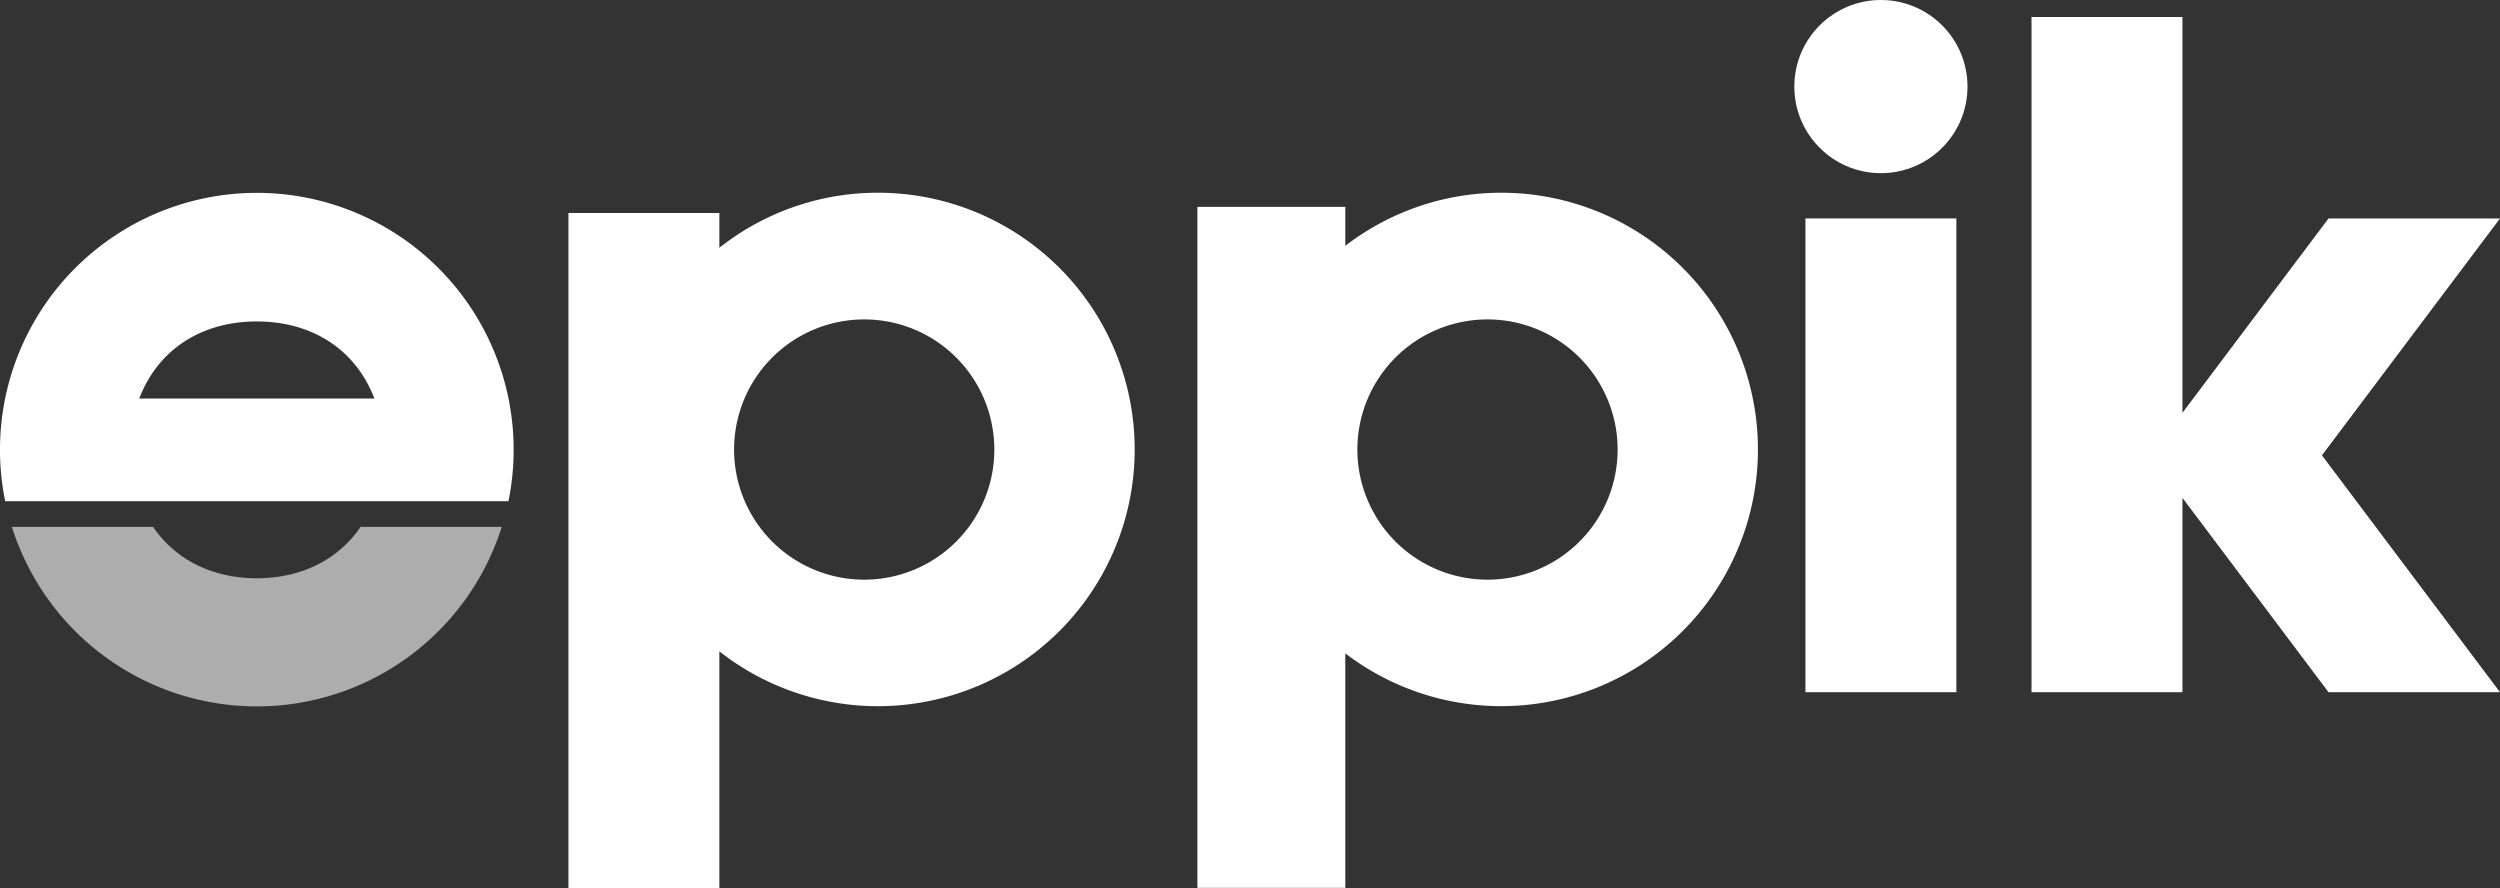
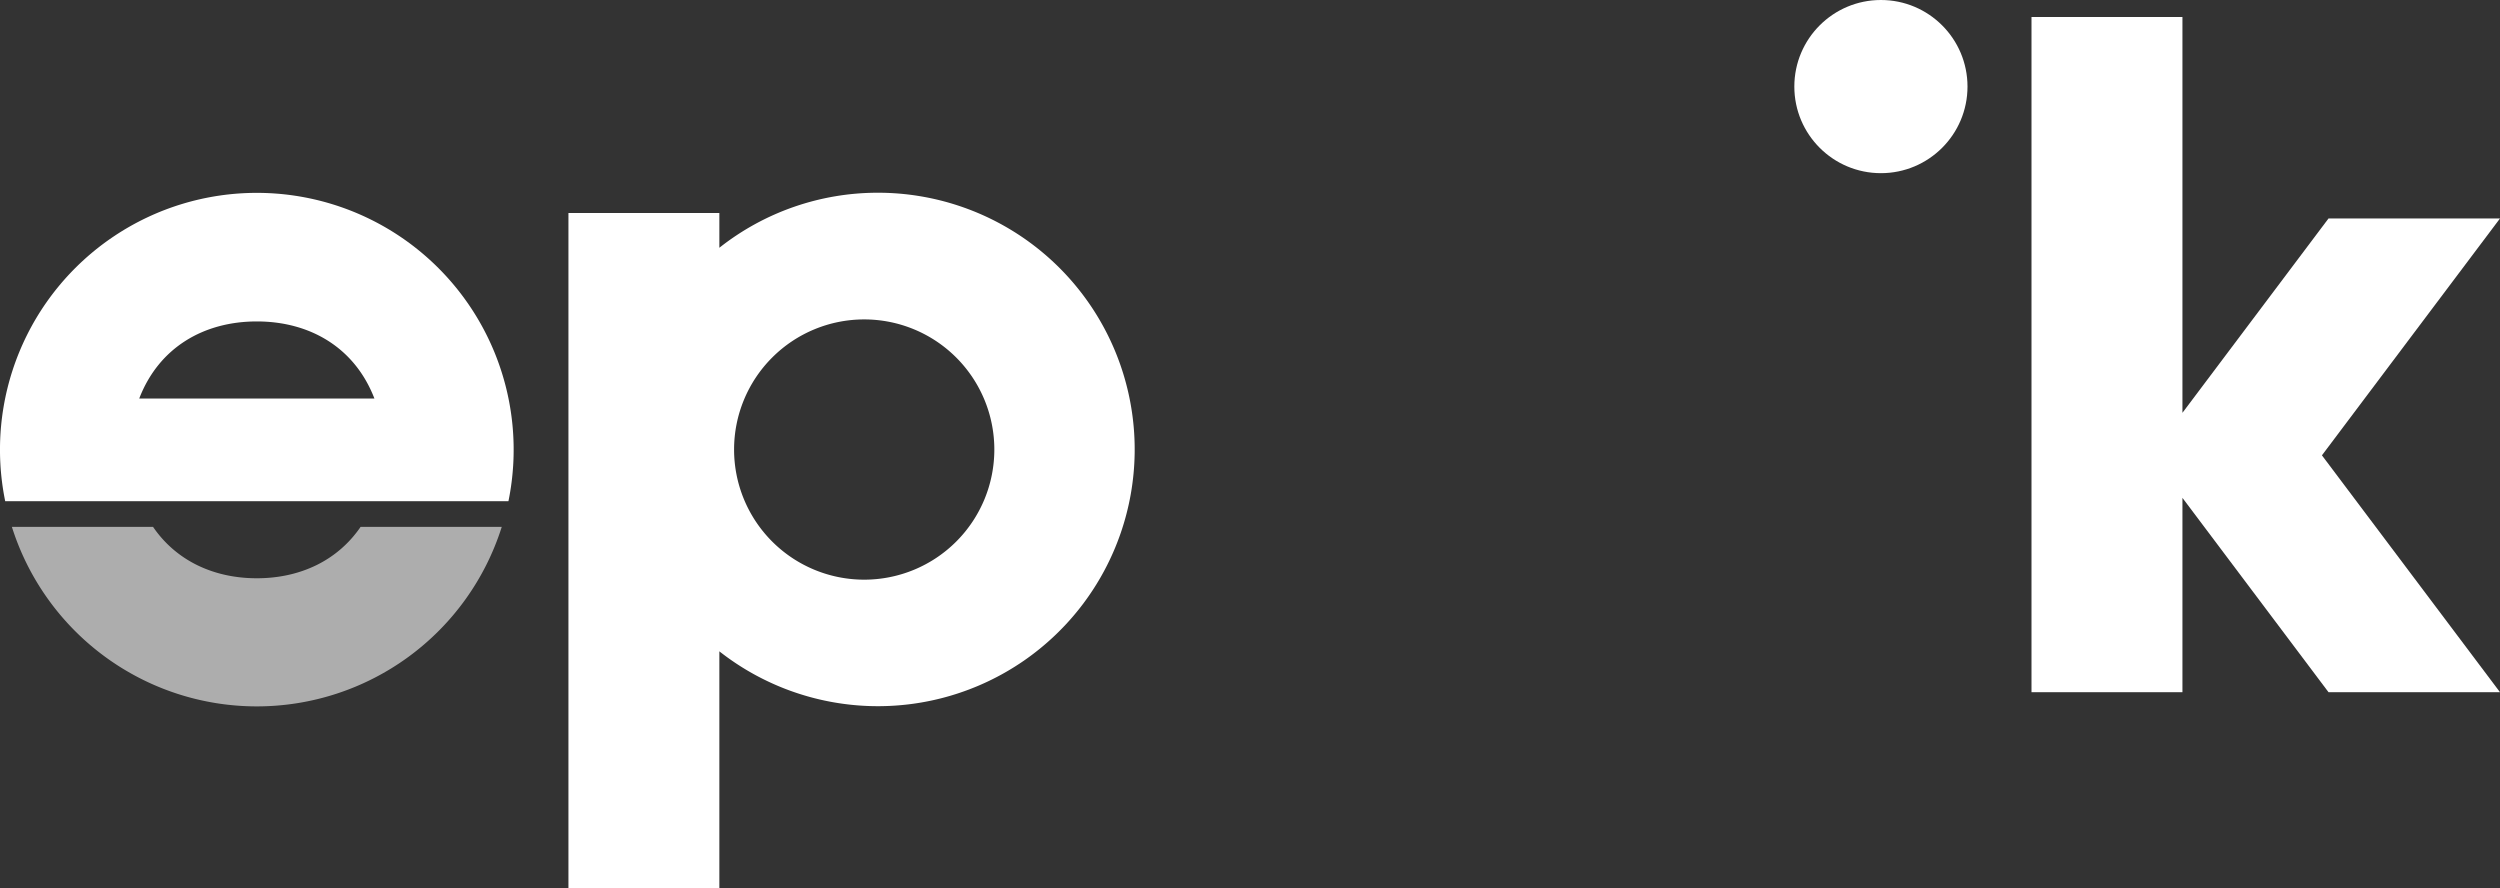
<svg xmlns="http://www.w3.org/2000/svg" viewBox="0 0 1200 426.34">
  <rect x="0" y="0" width="1200" height="426.34" fill="#333333" stroke="none" />
  <defs>
    <style>.cls-1,.cls-2{fill:#fff;}.cls-2{opacity:0.6;}</style>
  </defs>
  <title>logo-eppik</title>
  <g id="Calque_2" data-name="Calque 2">
    <g id="Calque_1-2" data-name="Calque 1">
      <path class="cls-1" d="M66.83,240.58H244.05a123.28,123.28,0,1,0-241.55,0Zm56.45-86.29c25.26,0,46.92,12.33,56.44,37H66.83C76.35,166.62,98,154.29,123.28,154.29Z" />
      <path class="cls-2" d="M173.08,252.91c-11.18,16.34-29.24,24.66-49.8,24.66s-38.63-8.32-49.81-24.66H5.71a123.29,123.29,0,0,0,235.13,0Z" />
      <polygon class="cls-1" points="1200 104.86 1117.69 104.86 1047.57 198.15 1047.57 8.17 975.12 8.17 975.12 332.26 1047.57 332.26 1047.57 238.97 1117.69 332.26 1200 332.26 1114.53 218.56 1200 104.86" />
      <circle class="cls-1" cx="902.84" cy="41.56" r="41.56" />
-       <rect class="cls-1" x="866.62" y="104.85" width="72.44" height="227.41" />
      <path class="cls-1" d="M421.39,92.51a122.61,122.61,0,0,0-76.1,26.42V102.25H272.85V426.34h72.44V312.64a123.23,123.23,0,1,0,76.1-220.13Zm-6.57,185.73a62.46,62.46,0,1,1,62.46-62.46A62.45,62.45,0,0,1,414.82,278.24Z" />
-       <path class="cls-1" d="M720.54,92.51A122.6,122.6,0,0,0,645.75,118V99.31h-71V426.18h71V313.62A123.22,123.22,0,1,0,720.54,92.51ZM714,278.24a62.46,62.46,0,1,1,62.46-62.46A62.46,62.46,0,0,1,714,278.24Z" />
    </g>
  </g>
</svg>